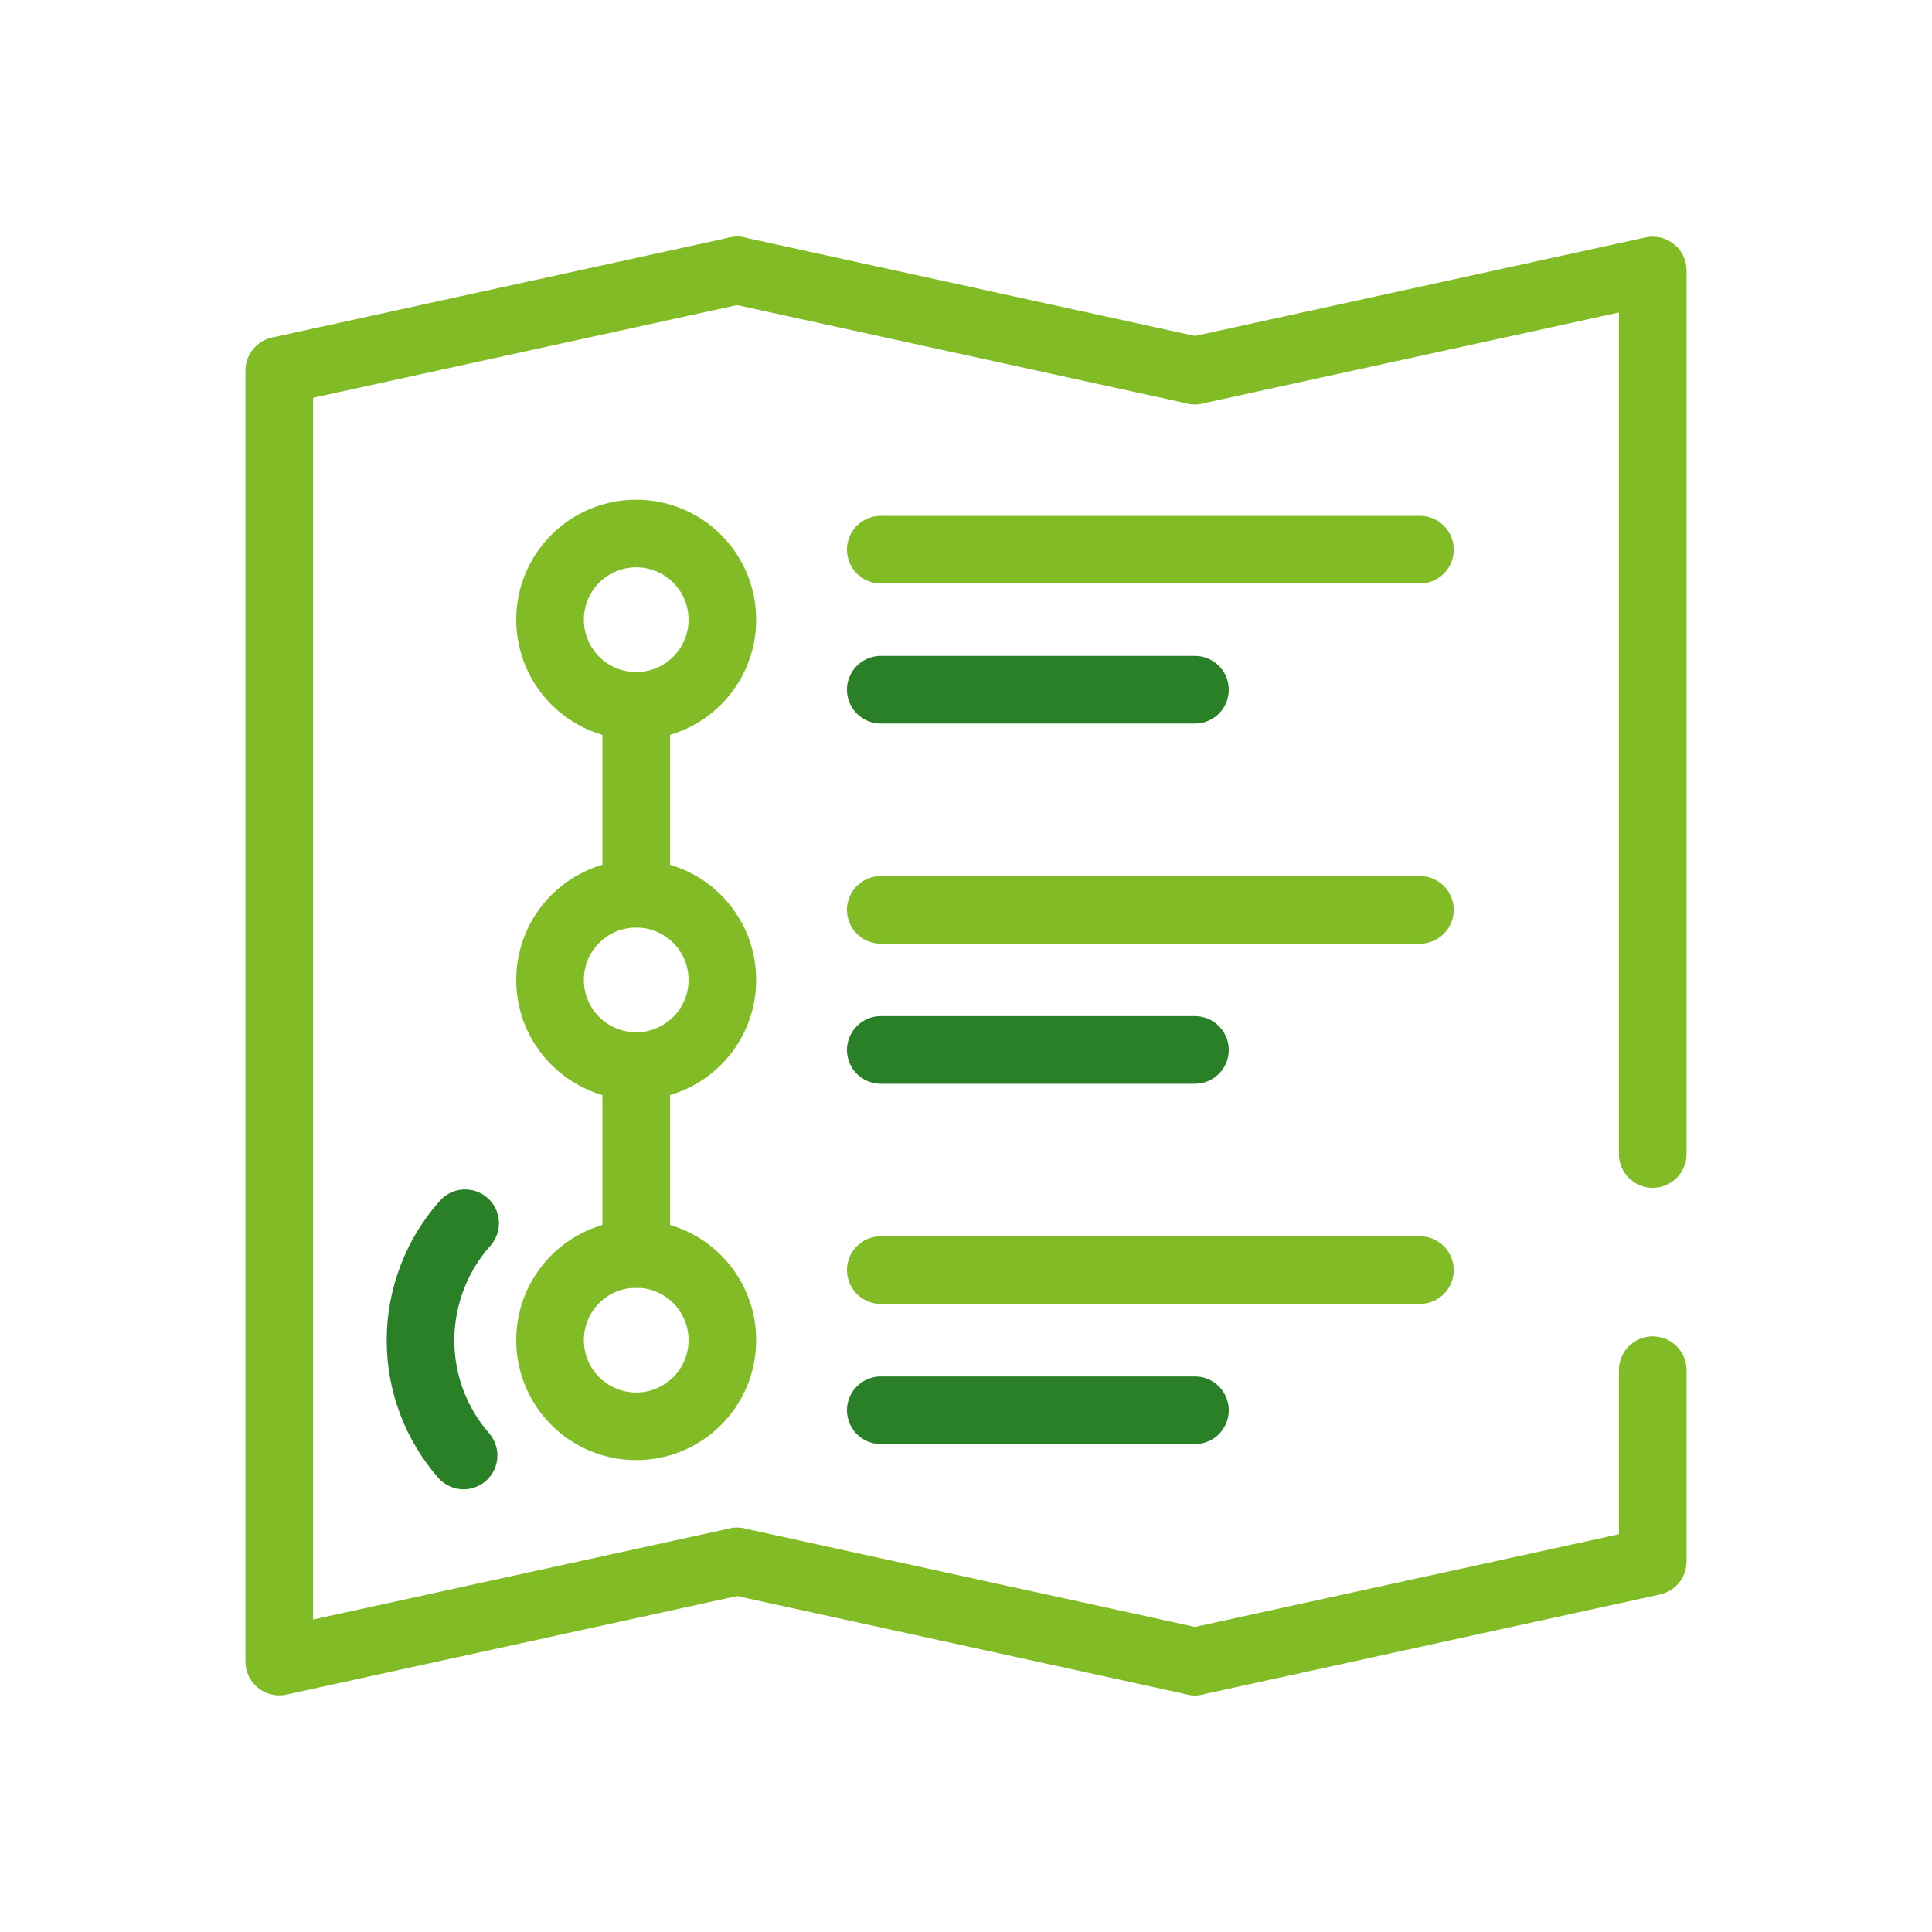
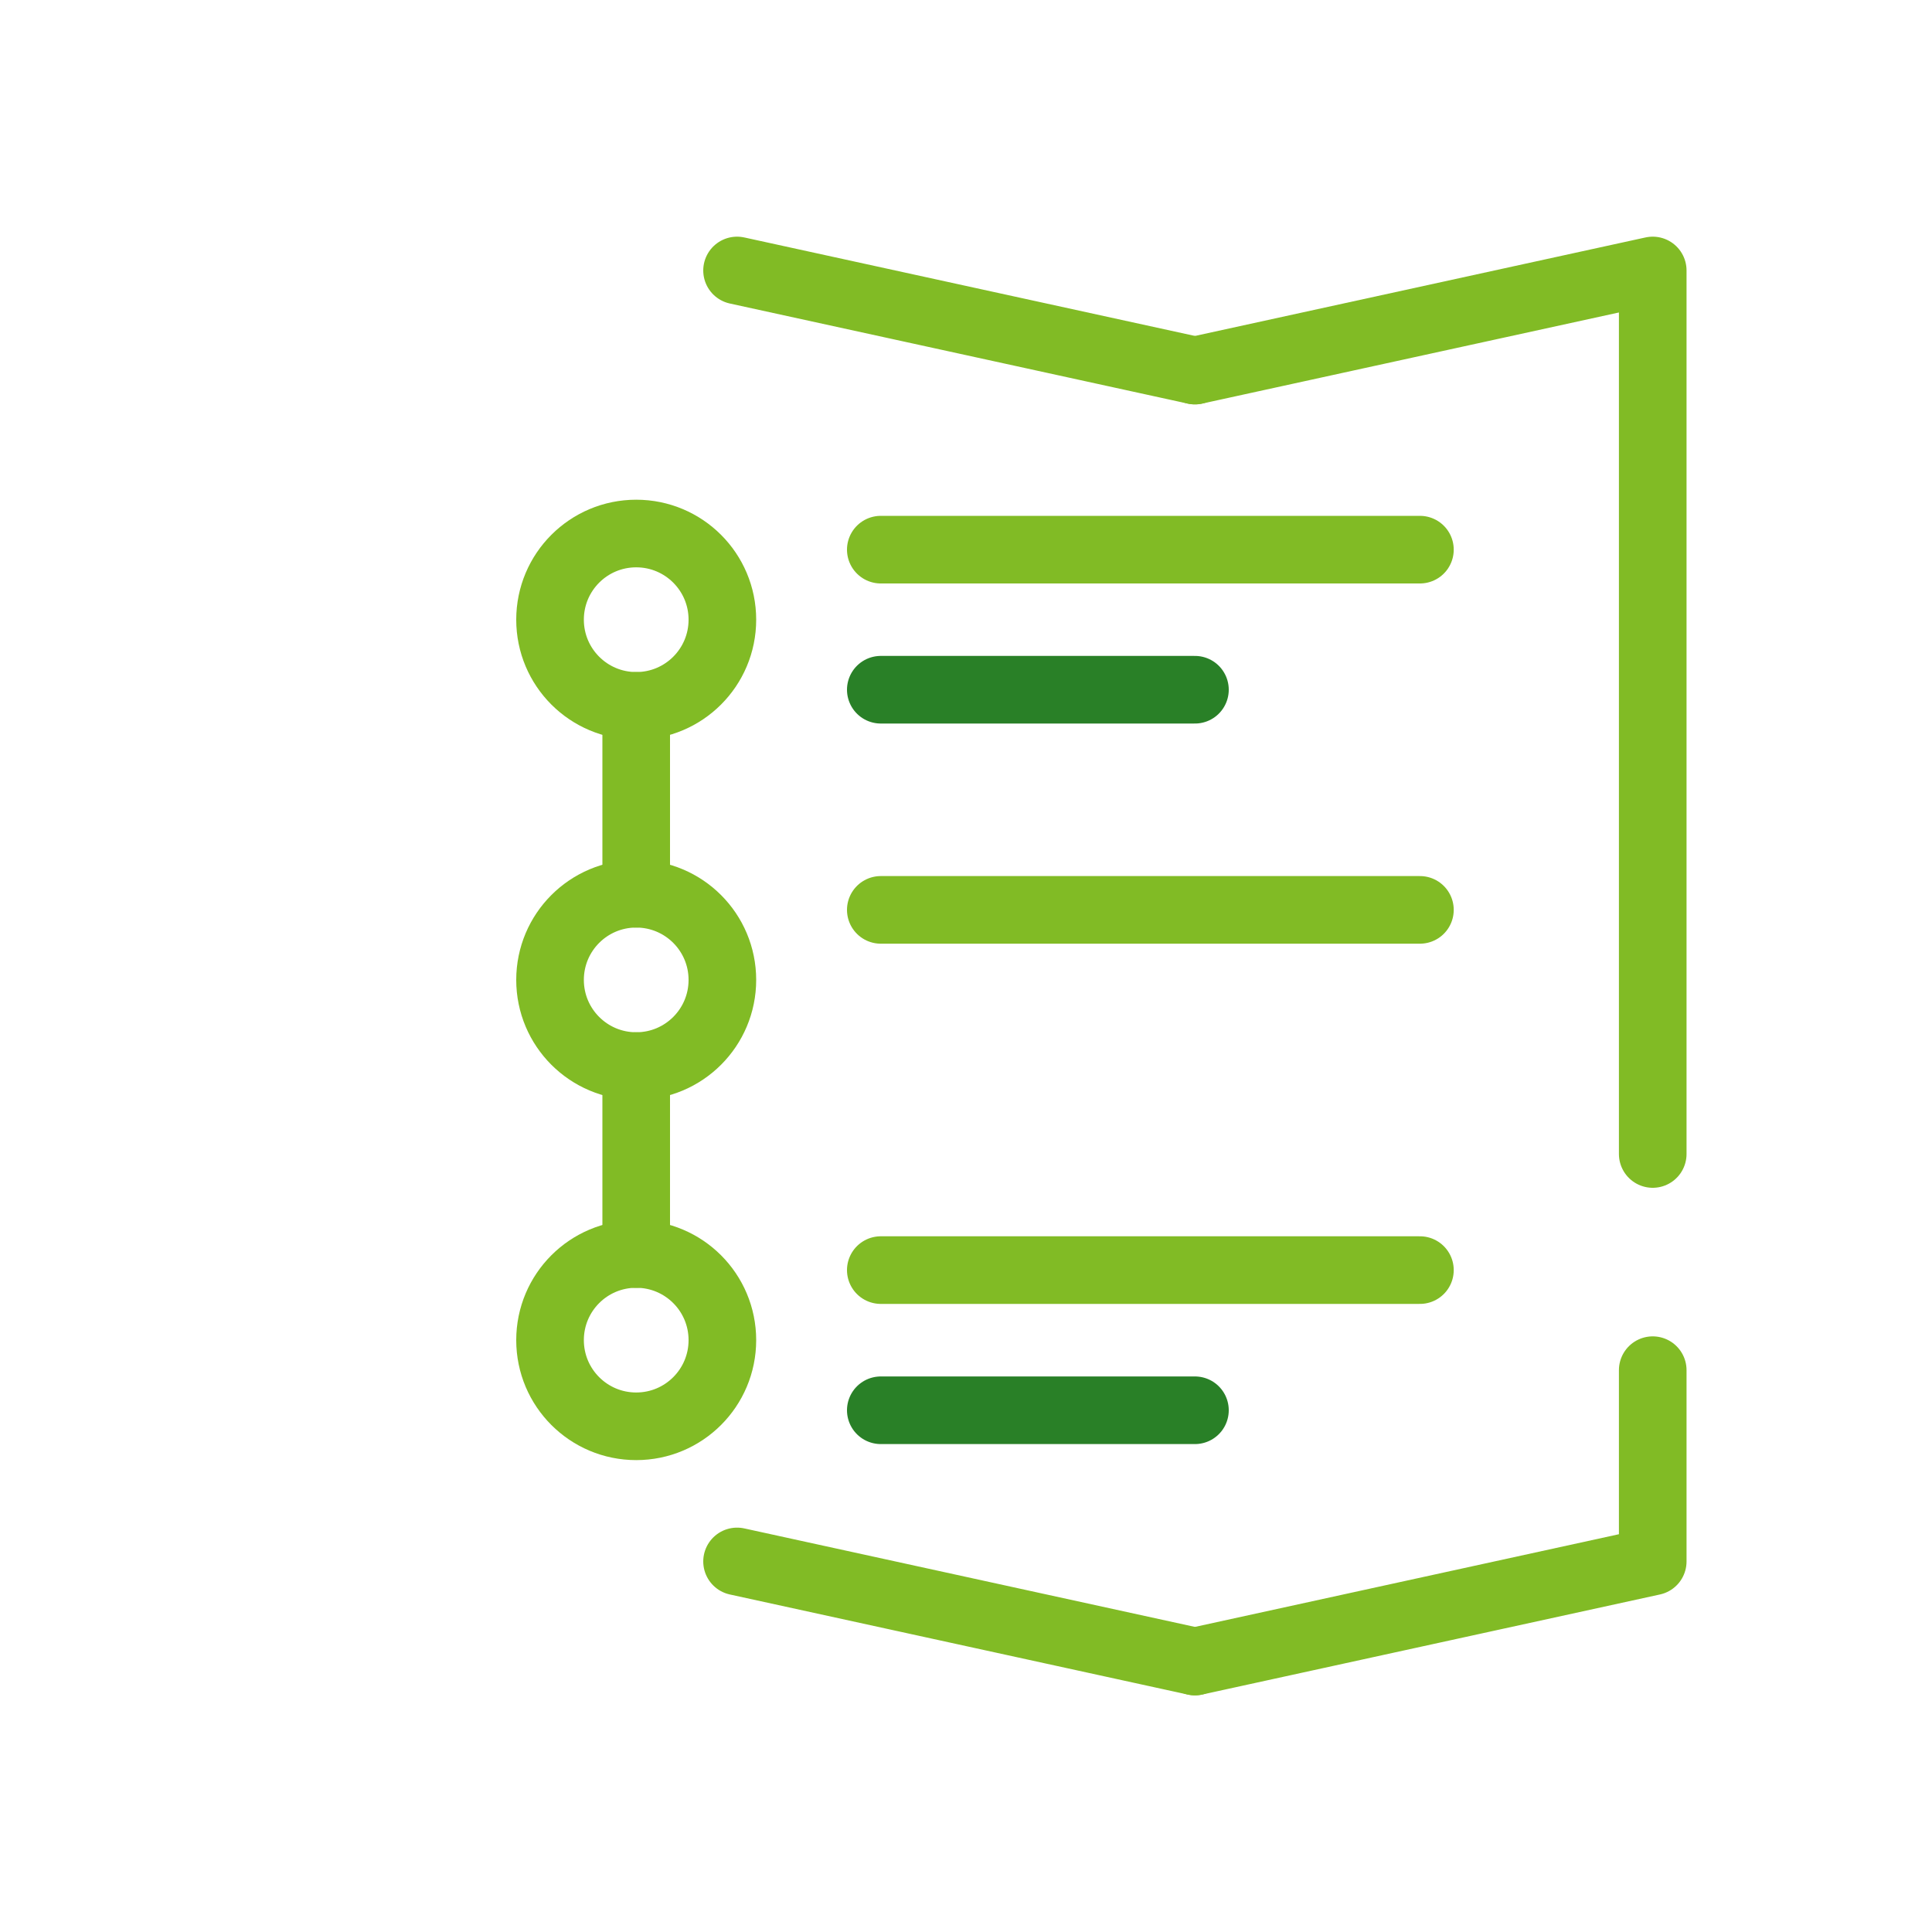
<svg xmlns="http://www.w3.org/2000/svg" id="Ebene_1" viewBox="0 0 200 200">
  <defs>
    <style> .cls-1 { stroke: #81bb25; } .cls-1, .cls-2 { fill: none; stroke-linecap: round; stroke-linejoin: round; stroke-width: 7px; } .cls-2 { stroke: #298027; } </style>
  </defs>
  <g id="Page-1">
    <g id="Startseite">
      <g id="Services">
        <g id="Group-35">
          <line id="Stroke-1" class="cls-1" x1="123.7" y1="172" x2="76.3" y2="161.64" />
          <line id="Stroke-3" class="cls-1" x1="76.3" y1="28" x2="123.7" y2="38.36" />
          <polyline id="Stroke-5" class="cls-1" points="171.09 119.46 171.09 28 123.7 38.36" />
          <polyline id="Stroke-7" class="cls-1" points="123.7 172 171.09 161.64 171.09 141.84" />
-           <polyline id="Stroke-9" class="cls-1" points="76.3 28 28.91 38.36 28.91 172 76.3 161.64" />
          <path id="Stroke-11" class="cls-1" d="M74.78,64.15c0,4.93-3.99,8.92-8.92,8.92s-8.92-3.99-8.92-8.92,3.99-8.92,8.92-8.92,8.92,3.99,8.92,8.92Z" />
          <path id="Stroke-13" class="cls-1" d="M74.78,101.44c0,4.93-3.99,8.92-8.92,8.92s-8.92-3.99-8.92-8.92,3.99-8.92,8.92-8.92,8.92,3.99,8.92,8.92Z" />
          <path id="Stroke-15" class="cls-1" d="M74.78,138.73c0,4.93-3.99,8.92-8.92,8.92s-8.92-3.99-8.92-8.92,3.99-8.92,8.92-8.92,8.92,3.99,8.92,8.92Z" />
-           <path id="Stroke-17" class="cls-2" d="M47.99,150.67c-2.78-3.19-4.46-7.37-4.46-11.93s1.74-8.89,4.62-12.11" />
          <line id="Stroke-19" class="cls-1" x1="65.86" y1="73.07" x2="65.86" y2="92.52" />
          <line id="Stroke-21" class="cls-1" x1="65.86" y1="110.36" x2="65.86" y2="129.82" />
          <line id="Stroke-23" class="cls-1" x1="91.18" y1="56.9" x2="146.99" y2="56.9" />
          <line id="Stroke-25" class="cls-2" x1="91.18" y1="71.4" x2="123.7" y2="71.4" />
          <line id="Stroke-27" class="cls-1" x1="91.18" y1="94.19" x2="146.99" y2="94.19" />
-           <line id="Stroke-29" class="cls-2" x1="91.18" y1="108.69" x2="123.7" y2="108.69" />
          <line id="Stroke-31" class="cls-1" x1="91.18" y1="131.48" x2="146.99" y2="131.48" />
          <line id="Stroke-33" class="cls-2" x1="91.18" y1="145.99" x2="123.7" y2="145.99" />
        </g>
      </g>
    </g>
  </g>
</svg>